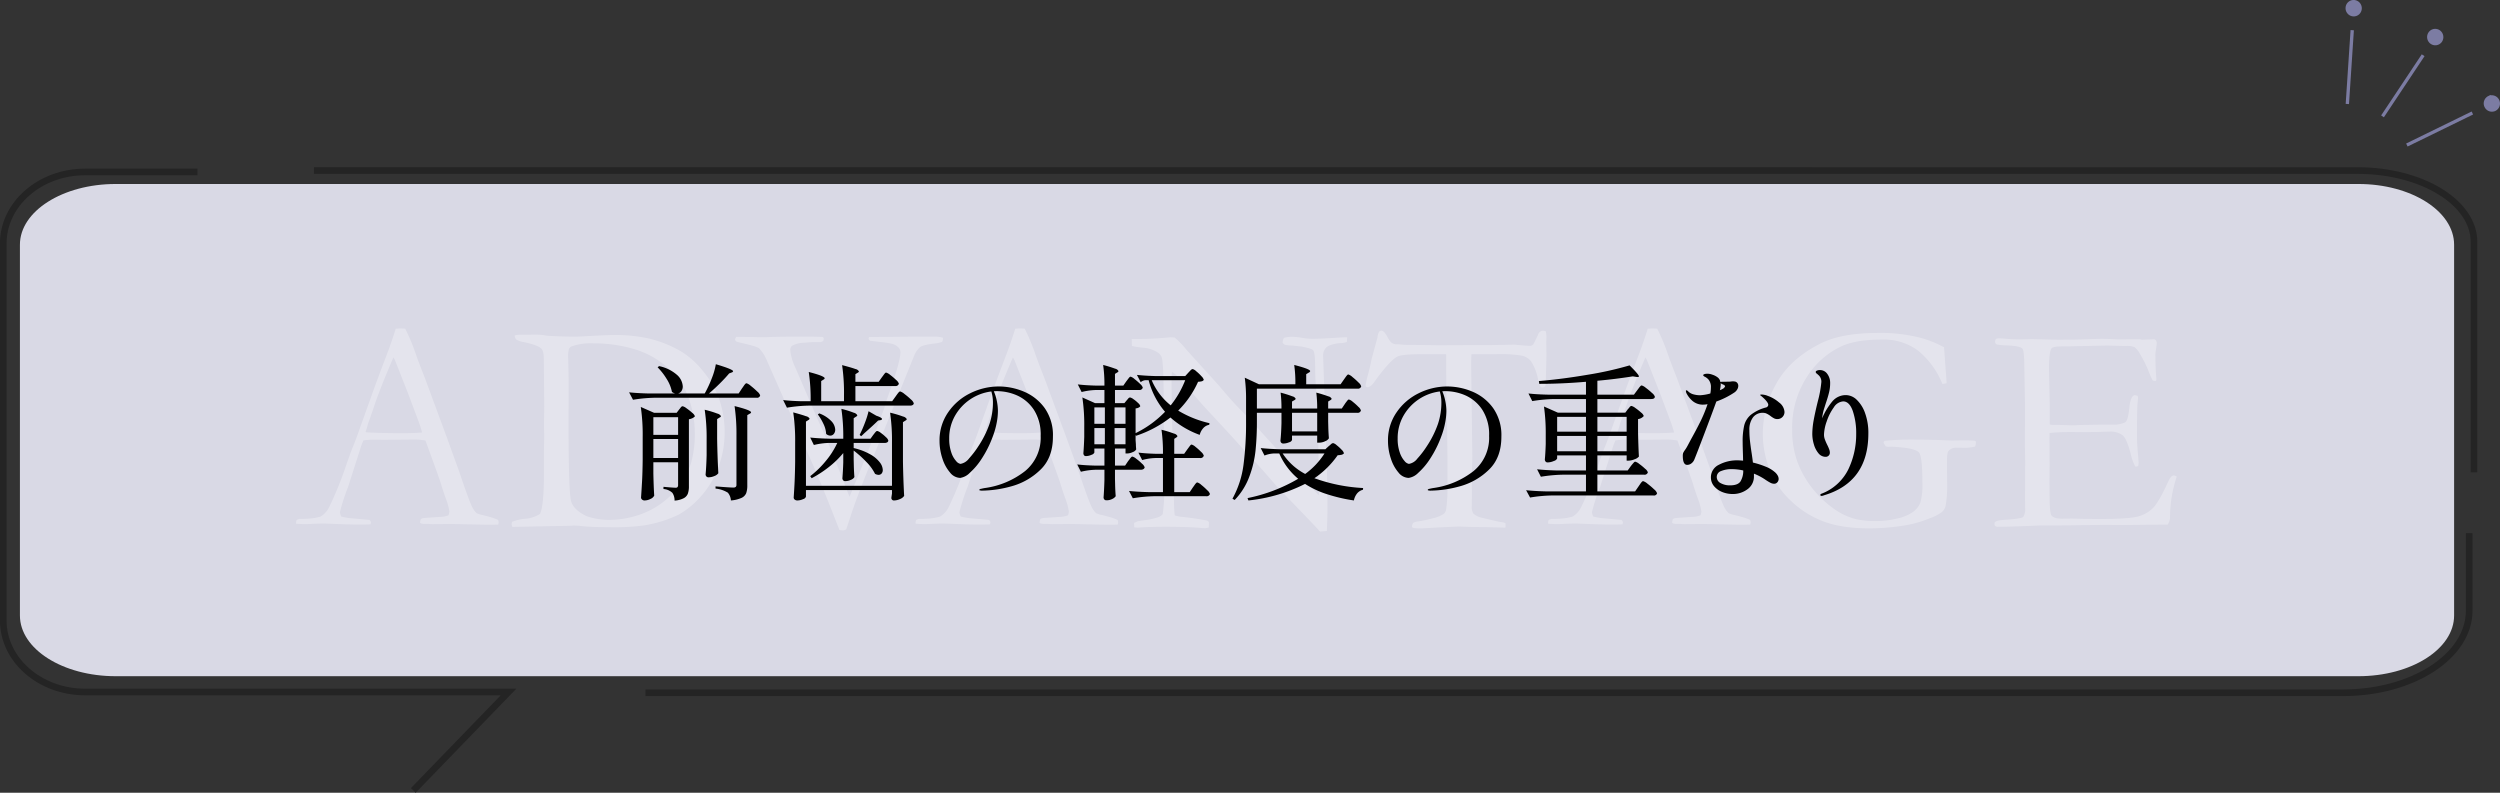
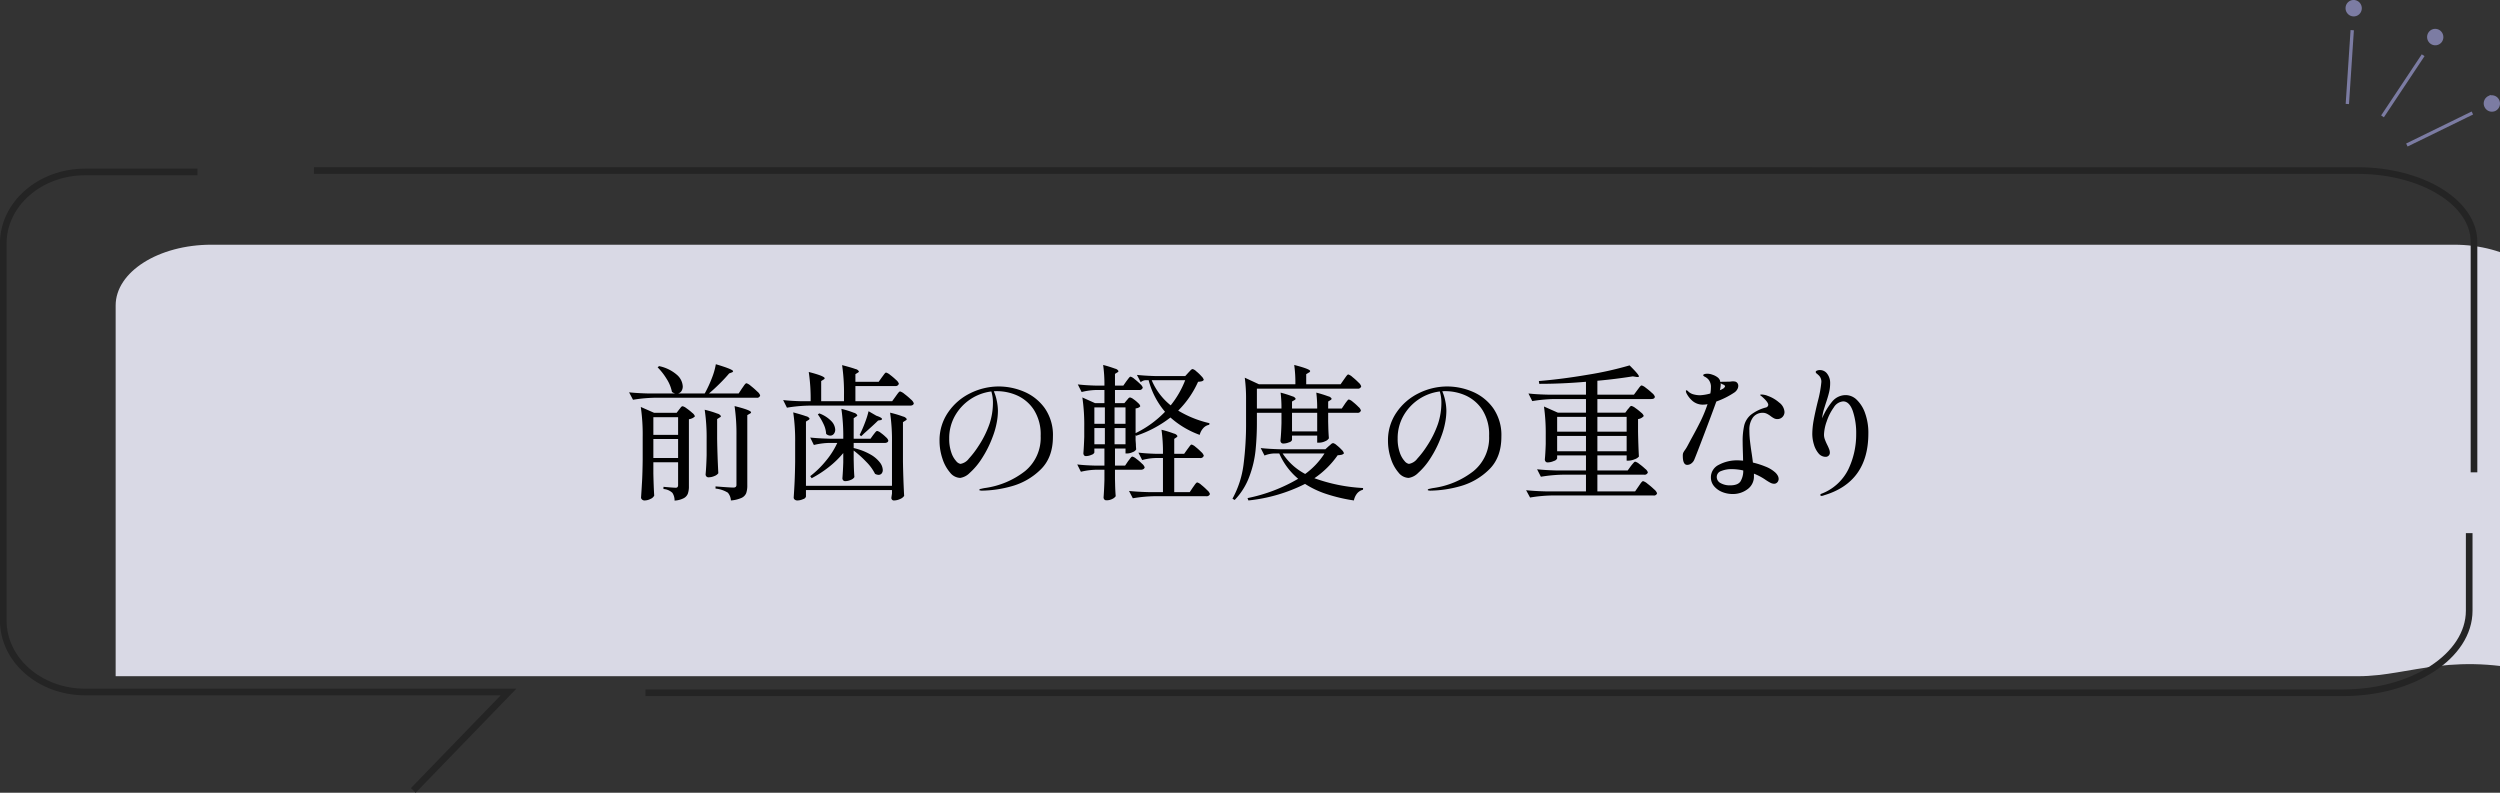
<svg xmlns="http://www.w3.org/2000/svg" id="ふきだし_01.svg" width="751.81" height="238.4" viewBox="0 0 751.81 238.4">
  <rect x="0" y="0" width="751.81" height="238.4" fill="#333333" stroke="none" />
  <defs>
    <style>
      .cls-1 {
        fill: #d9d9e5;
      }

      .cls-1, .cls-2, .cls-3, .cls-4, .cls-5 {
        fill-rule: evenodd;
      }

      .cls-2 {
        fill: #fff;
        opacity: 0.3;
      }

      .cls-4 {
        fill: none;
        stroke: #242424;
        stroke-width: 2px;
      }

      .cls-5 {
        fill: #7c7ca3;
        stroke: #7c7ca3;
        stroke-width: 1px;
      }
    </style>
  </defs>
-   <path id="シェイプ_1280" data-name="シェイプ 1280" class="cls-1" d="M1747.22,2419.01H1072.78c-15.9,0-28.79-8.17-28.79-18.26v-111.5c0-10.08,12.89-18.26,28.79-18.26h674.44c15.9,0,28.79,8.18,28.79,18.26v111.5C1776.01,2410.84,1763.12,2419.01,1747.22,2419.01Z" transform="translate(-1038 -2215.66)" />
-   <path id="ADVANTAGE" class="cls-2" d="M1127.03,2372.88v0.26c1.11,0.09,2.02.13,2.73,0.13,0.44,0,1.15-.02,2.15-0.08q2.28-.09,3.21-0.09c0.61,0,1.64.03,3.08,0.09,3.1,0.14,5.83.22,8.17,0.22,0.7,0,1.71-.02,3.03-0.05a2.507,2.507,0,0,0,.14-0.66,1.07,1.07,0,0,0-.49-0.7l-5.98-.53a19.5,19.5,0,0,1-2.46-.48,4.093,4.093,0,0,1-.39-1.32,61.036,61.036,0,0,1,2.46-7.6l3.87-12.09q0.18-.57.75-1.89a28.808,28.808,0,0,1,3.3-.22l2.77,0.05,9.4-.09a18.735,18.735,0,0,1,3.17.31q4.08,11.055,4.67,13.03c0.4,1.32.86,2.71,1.38,4.18a19.4,19.4,0,0,1,1.15,4.1,4.161,4.161,0,0,1-.27,1.19,8.363,8.363,0,0,1-2.72.48l-4.62.31a2.737,2.737,0,0,0-.96.31,3.169,3.169,0,0,0-.22,1.18,2.112,2.112,0,0,0,.88.27h0.96a8.647,8.647,0,0,1,.95.05c0.36,0.03.72,0.05,1.08,0.05l5.31-.07,4.4,0.1q5.67,0.135,7.91.13c0.38,0,1.04-.01,1.98-0.04a2.541,2.541,0,0,0,.13-0.66,2.317,2.317,0,0,0-.18-0.75,17.939,17.939,0,0,0-2.81-.97c-0.38-.11-1.05-0.29-2-0.52a6.792,6.792,0,0,1-1.65-.53,7.288,7.288,0,0,1-1.62-2.53q-0.885-1.9-3.7-10.26l-3.55-9.8-6.67-18.06c-1.2-3.02-2.07-5.29-2.59-6.81a61.14,61.14,0,0,0-3.34-8.04l-1.54-.05-1.29.09q-1.32,4.125-2.24,6.59c-2.47,6.5-4.02,10.67-4.66,12.48l-4.14,11.56q-1.005,2.895-2.11,5.54c-0.23.55-.8,2.14-1.71,4.74a105.463,105.463,0,0,1-5.15,12.7,6.718,6.718,0,0,1-2.63,2.9,17.129,17.129,0,0,1-4,.62c-0.5.03-.85,0.04-1.05,0.04h-1.01a2.3,2.3,0,0,0-1.1.35,2.816,2.816,0,0,0-.18.84h0Zm20.89-27.38a7.977,7.977,0,0,0,.46-1.38,22.4,22.4,0,0,1,.77-2.38c0.41-1.12.8-2.26,1.19-3.4q1.23-3.825,4.05-10.67c1.11-2.67,1.76-4.18,1.93-4.53l0.44,0.79,4,10.15q0.3,0.8,3.16,8.43a31.9,31.9,0,0,1,1.01,3.21q-2.6.225-6.03,0.22-6.015,0-10.72-.26Zm43.95,27.77a1.3,1.3,0,0,0,.09.49l0.09,0.35,17.93-.35a3.013,3.013,0,0,1,.48-0.05,18.257,18.257,0,0,1,2.64.18c2.08,0.2,4.78.31,8.09,0.31a68.192,68.192,0,0,0,10.41-.53,37.888,37.888,0,0,0,10.46-3.23,26.109,26.109,0,0,0,6.77-5.58,26.8,26.8,0,0,0,5.21-8.77,29.116,29.116,0,0,0,1.87-10.19,29.723,29.723,0,0,0-1.69-10.35,28.374,28.374,0,0,0-4.97-8.48,25.17,25.17,0,0,0-6.39-5.7,35.651,35.651,0,0,0-9.74-3.91,46.217,46.217,0,0,0-10.04-1.05q-2.64,0-8.71.35c-1.52.09-2.69,0.13-3.51,0.13q-4.26,0-8.31-.26a20.2,20.2,0,0,0-3.6-.35l-1.63.04h-3.12a7.72,7.72,0,0,0-1.41.22,1.779,1.779,0,0,0,.49,1.25,6.548,6.548,0,0,0,2.19.73c2.91,0.61,4.69,1.29,5.37,2.02,0.47,0.5.7,1.56,0.7,3.17l0.13,14.29-0.09,5.68,0.09,3.07-0.09,4.18v6.95q0,9.9-1.18,12.32a9.675,9.675,0,0,1-4.66,1.49,13.094,13.094,0,0,0-3.78.92Zm17.91-6.74q-0.81-2.49-.81-24.46l0.04-9.97q0-3.075-.13-8.18c-0.03-.52-0.04-0.98-0.04-1.36a8.479,8.479,0,0,1,.26-2.02,6.824,6.824,0,0,1,.53-0.62,17.129,17.129,0,0,1,6.77-1.01,42.228,42.228,0,0,1,12.35,1.74,26.149,26.149,0,0,1,9.91,5.47,21.7,21.7,0,0,1,5.87,7.82,30.455,30.455,0,0,1,2.41,11.6,31.772,31.772,0,0,1-1.23,9.72,25.617,25.617,0,0,1-2.99,5.73,23.568,23.568,0,0,1-5.38,5.71,24.768,24.768,0,0,1-7.54,3.92,28.062,28.062,0,0,1-8.7,1.38,20.829,20.829,0,0,1-6.77-1.14C1211.84,2369.63,1210.32,2368.18,1209.78,2366.53Zm49.7-48.14c0.12,0.06.69,0.2,1.71,0.44q4.35,1.005,5.08,1.56a11.682,11.682,0,0,1,2.17,3.27l13.46,30.47q3.285,7.38,8.53,20.9a4.887,4.887,0,0,0,1.09.13,1.884,1.884,0,0,0,.97-0.35l1.27-3.82q2.28-7.08,7.67-19.95l11.54-28.57a6.6,6.6,0,0,1,1.84-2.52c0.59-.4,2.11-0.74,4.58-1.04a8.237,8.237,0,0,0,1.93-.44,2.234,2.234,0,0,0,.26-0.92l-0.04-.35a11.585,11.585,0,0,0-3.25-.31h-4.7l-14.25.13-0.13.36a1.209,1.209,0,0,0,.4.74l3.25,0.4a26.8,26.8,0,0,1,3.43.53,4.164,4.164,0,0,1,1.91,1.12,2.028,2.028,0,0,1,.59,1.34q0,3.075-4.25,14.72c-0.27.99-.43,1.58-0.49,1.76l-3.02,8.26q-2.34,6.15-4.61,11.6l-2.94,7.21c-0.21-.5-0.43-1.06-0.66-1.67q-3.3-8.535-6.69-16.7l-2.34-5.14-6.69-15.52a15.035,15.035,0,0,1-1.45-5.14,1.553,1.553,0,0,1,.58-1.27,7.948,7.948,0,0,1,3.69-.9,38.069,38.069,0,0,1,4.04-.2h0.35a1.465,1.465,0,0,0,1.32-.44l0.09-.7a0.862,0.862,0,0,0-.4-0.4c-0.88-.03-1.78-0.05-2.72-0.07s-1.91-.02-2.9-0.02c-4.98,0-8.43.05-10.33,0.13-0.53.03-1.01,0.05-1.45,0.05h-1.45q-3.57-.09-7.12-0.09l-0.31.75a1.212,1.212,0,0,0,.44.66h0Zm53.85,54.49v0.26c1.11,0.09,2.02.13,2.73,0.13,0.43,0,1.15-.02,2.15-0.08q2.28-.09,3.21-0.09c0.61,0,1.64.03,3.07,0.09,3.11,0.14,5.83.22,8.18,0.22,0.7,0,1.71-.02,3.03-0.05a2.4,2.4,0,0,0,.13-0.66,1.048,1.048,0,0,0-.48-0.7l-5.98-.53a19.5,19.5,0,0,1-2.46-.48,4.093,4.093,0,0,1-.39-1.32,61.036,61.036,0,0,1,2.46-7.6l3.87-12.09q0.18-.57.75-1.89a28.808,28.808,0,0,1,3.3-.22l2.76,0.05,9.41-.09a18.534,18.534,0,0,1,3.16.31c2.73,7.37,4.28,11.71,4.68,13.03s0.86,2.71,1.38,4.18a19.1,19.1,0,0,1,1.14,4.1,4.062,4.062,0,0,1-.26,1.19,8.363,8.363,0,0,1-2.72.48l-4.62.31a2.737,2.737,0,0,0-.96.31,3.169,3.169,0,0,0-.22,1.18,2.112,2.112,0,0,0,.88.27h0.96a8.647,8.647,0,0,1,.95.05c0.36,0.03.72,0.05,1.07,0.05l5.32-.07,4.4,0.1c3.78,0.09,6.41.13,7.91,0.13,0.38,0,1.04-.01,1.98-0.04a3.063,3.063,0,0,0,.13-0.66,2.317,2.317,0,0,0-.18-0.75,17.939,17.939,0,0,0-2.81-.97c-0.38-.11-1.05-0.29-2-0.52a6.792,6.792,0,0,1-1.65-.53,7.288,7.288,0,0,1-1.62-2.53q-0.885-1.9-3.7-10.26l-3.55-9.8-6.67-18.06c-1.21-3.02-2.07-5.29-2.6-6.81a59.792,59.792,0,0,0-3.33-8.04l-1.54-.05-1.29.09q-1.32,4.125-2.24,6.59c-2.47,6.5-4.02,10.67-4.67,12.48l-4.13,11.56c-0.67,1.93-1.38,3.78-2.11,5.54-0.23.55-.8,2.14-1.71,4.74a105.463,105.463,0,0,1-5.15,12.7,6.718,6.718,0,0,1-2.63,2.9,17.245,17.245,0,0,1-4,.62c-0.5.03-.85,0.04-1.05,0.04h-1.02a2.294,2.294,0,0,0-1.09.35,2.816,2.816,0,0,0-.18.84h0Zm20.88-27.38a8.042,8.042,0,0,0,.47-1.38,22.4,22.4,0,0,1,.77-2.38c0.41-1.12.8-2.26,1.19-3.4q1.23-3.825,4.04-10.67c1.12-2.67,1.76-4.18,1.94-4.53l0.44,0.79,4,10.15q0.3,0.8,3.15,8.43a29.511,29.511,0,0,1,1.02,3.21q-2.6.225-6.03,0.22c-4.01,0-7.59-.09-10.72-0.26Zm47.67-25.27a9.346,9.346,0,0,1,4.38,1.5,3,3,0,0,1,1.1,1.4q0.48,1.5.57,9.85l0.08,12.48v5.97c0.09,4.84.14,8.16,0.14,9.98a59.558,59.558,0,0,1-.49,8.88,3.223,3.223,0,0,1-1.36.92,21.346,21.346,0,0,1-4.04.88l-2.07.31-1.14.52,0.04,1.32a10.356,10.356,0,0,0,1.15.09l0.61-.05q3.345-.21,7.74-0.21c4.16,0,7.69.11,10.59,0.35a9.327,9.327,0,0,0,1.19.08,3.922,3.922,0,0,0,1.14-.22l0.04-1.67a3.16,3.16,0,0,1-.52-0.39c-2.7-.53-5.44-0.92-8.22-1.19l-1.54-.35c-0.12-1.14-.19-2.33-0.22-3.56l-0.31-14.54q-0.435-15.075-.44-23.65l0.13-1.49a16.389,16.389,0,0,1,1.81,1.49c0.43,0.44,1.49,1.64,3.16,3.61q4,4.65,6.07,6.85,7.65,8.175,12.44,13.63c0.21,0.2.53,0.52,0.97,0.96s1.39,1.47,2.86,3.08l3.78,4.35c0.5,0.59,1.45,1.6,2.86,3.03q9.045,9.315,10.59,11.08l2.05-.18c0.12-3.22.18-5.32,0.18-6.28q0-6.69-.27-15.74l-0.26-8.83,0.04-1.85-0.35-6.37-0.48-13.88a3.432,3.432,0,0,1,1.05-2.33,4.931,4.931,0,0,1,1.89-.84,10.246,10.246,0,0,1,2.29-.37,5.7,5.7,0,0,0,1.93-.38l0.09-1.36h-0.75c-0.61,0-1.72.06-3.34,0.18q-4.26.255-6.28,0.26a19.462,19.462,0,0,1-3.28-.31,19.3,19.3,0,0,0-3.05-.3,7.986,7.986,0,0,0-2.33.35,3.97,3.97,0,0,0-.4,1.32,1.533,1.533,0,0,0,.71.74,12.169,12.169,0,0,0,2.33.22q1.665,0.225,2.46.27c2.23,0.41,3.47.8,3.73,1.18q0.585,0.8.58,5.63,0,2.685.3,6.22c0.21,2.36.33,3.96,0.36,4.81q0.3,9.315.3,11.12v1.89l0.09,4.13-0.17,2.63c0,0.24.08,2.39,0.26,6.46l-0.04.71q-2.43-2.55-3.96-4.27l-10.51-11.64q-6.675-7.38-8.98-9.71c-1.54-1.56-3.25-3.43-5.12-5.63l-1.32-1.58-9.28-10.24c-0.29-.32-0.55-0.61-0.79-0.88a23.783,23.783,0,0,0-3.43-3.51c-0.52-.03-0.92-0.05-1.18-0.05-0.33,0-.9.05-1.72,0.13a98.008,98.008,0,0,1-9.97.36l0.04,2.1A27.32,27.32,0,0,0,1381.88,2320.23Zm67.5,8.13a19.829,19.829,0,0,0-.7,3.17,0.963,0.963,0,0,0,.17.48l0.4,0.09c0.7,0,1.52-.73,2.46-2.18q4.26-5.79,6.42-6.99,1.365-.765,7.69-0.76h7.08l0.04,11.73,0.18,3.51,0.17,16.31v7.47a46.967,46.967,0,0,1-.39,7.6,2.33,2.33,0,0,1-.62,1.32,8.874,8.874,0,0,1-3.3,1.38,36.564,36.564,0,0,1-4.35.95,3.492,3.492,0,0,0-1.62.46,2.088,2.088,0,0,0-.4,1.3l0.62,0.26a17.822,17.822,0,0,0,2.41.09l4.71-.27,6.41-.3c1.73,0.1,4.31.17,7.74,0.19l6.24,0.16v-1.32a3.9,3.9,0,0,0-1.36-.35q-1.365-.225-5.41-1.23a5.957,5.957,0,0,1-2.85-1.28,3.5,3.5,0,0,1-.53-2.2l0.04-3.25-0.04-5.85c0.12-3.02.17-5.07,0.17-6.16l-0.35-27.31q0-1.455.09-3.21h7.43a38.968,38.968,0,0,1,7.89.47,4.954,4.954,0,0,1,2.53,1.57,14.87,14.87,0,0,1,2.19,5.62,7.252,7.252,0,0,0,.66,2.03,0.779,0.779,0,0,0,.62.33,1.68,1.68,0,0,0,.83-0.31,2.052,2.052,0,0,0,.18-0.87c0.14-4.92.22-7.82,0.22-8.72l-0.05-3.71,0.05-1.75a6.935,6.935,0,0,0-.22-1.57,3.115,3.115,0,0,0-.88-0.17,1.687,1.687,0,0,0-1.41,1.24c-0.88,1.82-1.36,2.79-1.45,2.9a1.336,1.336,0,0,1-1.05.43c-0.47,0-1.7-.09-3.69-0.26a8.451,8.451,0,0,0-1.1-.09l-6.82.13h-3.6l-12.26.05-10.38-.14-1.89-.17-0.44.04a2.979,2.979,0,0,1-1.4-.5,6.186,6.186,0,0,1-1.23-1.74q-1.02-1.89-1.8-1.89a0.931,0.931,0,0,0-.71.37,3.985,3.985,0,0,0-.48,1.7l-1.8,6.63c-0.12.79-.47,2.32-1.06,4.57h0Zm54.16,44.52v0.26c1.11,0.09,2.02.13,2.73,0.13,0.44,0,1.15-.02,2.15-0.08q2.28-.09,3.21-0.09c0.61,0,1.64.03,3.07,0.09,3.11,0.14,5.84.22,8.18,0.22,0.7,0,1.71-.02,3.03-0.05a2.4,2.4,0,0,0,.13-0.66,1.048,1.048,0,0,0-.48-0.7l-5.98-.53a19.5,19.5,0,0,1-2.46-.48,4.093,4.093,0,0,1-.39-1.32,61.036,61.036,0,0,1,2.46-7.6l3.87-12.09q0.18-.57.75-1.89a28.808,28.808,0,0,1,3.3-.22l2.76,0.05,9.41-.09a18.735,18.735,0,0,1,3.17.31q4.08,11.055,4.67,13.03c0.39,1.32.86,2.71,1.38,4.18a19.4,19.4,0,0,1,1.15,4.1,4.161,4.161,0,0,1-.27,1.19,8.363,8.363,0,0,1-2.72.48l-4.62.31a2.737,2.737,0,0,0-.96.31,3.169,3.169,0,0,0-.22,1.18,2.112,2.112,0,0,0,.88.27h0.96a8.647,8.647,0,0,1,.95.05c0.36,0.03.72,0.05,1.07,0.05l5.32-.07,4.4,0.1q5.67,0.135,7.91.13c0.38,0,1.04-.01,1.98-0.04a2.541,2.541,0,0,0,.13-0.66,2.317,2.317,0,0,0-.18-0.75,17.939,17.939,0,0,0-2.81-.97c-0.38-.11-1.05-0.29-2-0.52a6.792,6.792,0,0,1-1.65-.53,7.288,7.288,0,0,1-1.62-2.53q-0.885-1.9-3.7-10.26l-3.55-9.8-6.67-18.06c-1.2-3.02-2.07-5.29-2.59-6.81a61.14,61.14,0,0,0-3.34-8.04l-1.54-.05-1.29.09q-1.32,4.125-2.24,6.59c-2.47,6.5-4.02,10.67-4.66,12.48l-4.14,11.56c-0.67,1.93-1.38,3.78-2.11,5.54-0.23.55-.8,2.14-1.71,4.74a105.463,105.463,0,0,1-5.15,12.7,6.718,6.718,0,0,1-2.63,2.9,17.129,17.129,0,0,1-4,.62c-0.5.03-.85,0.04-1.05,0.04h-1.02a2.294,2.294,0,0,0-1.09.35,2.816,2.816,0,0,0-.18.84h0Zm20.89-27.38a8.931,8.931,0,0,0,.46-1.38,22.4,22.4,0,0,1,.77-2.38c0.41-1.12.8-2.26,1.19-3.4q1.23-3.825,4.05-10.67c1.11-2.67,1.76-4.18,1.93-4.53l0.44,0.79,4,10.15q0.3,0.8,3.16,8.43a31.9,31.9,0,0,1,1.01,3.21q-2.6.225-6.03,0.22c-4.01,0-7.59-.09-10.72-0.26Zm90.56-28.39a47.93,47.93,0,0,0-12.37-1.32q-10.95,0-17.32,3.26-9.045,4.6-13.12,11.97a30.806,30.806,0,0,0-4.06,15.05,29.928,29.928,0,0,0,2.59,12.09,25.074,25.074,0,0,0,5.74,7.99,28.539,28.539,0,0,0,9.58,6.18q5.55,2.22,14.26,2.22a65.756,65.756,0,0,0,11.21-1.01,33.744,33.744,0,0,0,6.94-2.07,12.636,12.636,0,0,0,3.52-1.82,3.714,3.714,0,0,0,1.1-1.74,35.182,35.182,0,0,0,.48-7.56l-0.04-5.75c0-1.88.14-2.98,0.44-3.3a2.935,2.935,0,0,1,2.33-1.01l2.85,0.04a14.843,14.843,0,0,0,2.86-.39,4.443,4.443,0,0,0,.22-1.23,0.571,0.571,0,0,0-.09-0.37,0.593,0.593,0,0,0-.39-0.16c-1.12-.06-2.07-0.09-2.86-0.09l-4.09.05-4.53-.18q-3.855-.09-5.58-0.09a82.677,82.677,0,0,0-9.93.36,0.952,0.952,0,0,0-.31.57l0.66,1.1c0.29,0.05.53,0.1,0.7,0.13l1.19-.05,1.76,0.13c3.57,0.27,5.7.82,6.37,1.65s1.01,3.79,1.01,8.86a20.506,20.506,0,0,1-.59,6.15,6.538,6.538,0,0,1-2.22,2.83,12.523,12.523,0,0,1-4.83,2,25.907,25.907,0,0,1-5.85.75,29.158,29.158,0,0,1-6.15-.48,19.638,19.638,0,0,1-6.29-2.73,31.177,31.177,0,0,1-7.01-6.43,29.378,29.378,0,0,1-4.59-8.02,27.258,27.258,0,0,1-1.63-9.72,28.069,28.069,0,0,1,4.44-15.99,24.584,24.584,0,0,1,10.68-9.32q4.305-1.89,12.04-1.89a17.123,17.123,0,0,1,10.71,3.34,24.958,24.958,0,0,1,7.31,10.02l1.24-.22c0-.73-0.09-2.11-0.27-4.13l-0.48-6.68A31.783,31.783,0,0,0,1614.99,2317.11Zm22.8,56.1a0.815,0.815,0,0,0,.24.64,1.4,1.4,0,0,0,.9.22q3.735,0,11.65-.36c0.59-.03,1.22-0.04,1.89-0.04h5.36l13.19-.18,5.54,0.05,12.35-.13h0.96a4.01,4.01,0,0,0,.71-2.42,38.594,38.594,0,0,1,2.02-12,1.578,1.578,0,0,0-.88-0.35c-0.56,0-1.11.6-1.67,1.81q-2.775,6.12-4.59,7.98a9.884,9.884,0,0,1-4.64,2.58q-2.82.72-11.3,0.73c-2.34,0-4.31-.03-5.91-0.07s-2.51-.07-2.74-0.07l-2.69.05c-1.67,0-2.75-.32-3.25-0.97q-0.525-.7-0.57-5.19l-0.04-4.98,0.04-5.11-0.04-8.09,0.04-1.46a76.181,76.181,0,0,1,8-.26h2.86c2.14,0,3.75-.02,4.83-0.07s1.83-.06,2.24-0.06a6.019,6.019,0,0,1,4.07,1.12c0.83,0.74,1.63,2.6,2.39,5.56a16.031,16.031,0,0,0,1.37,3.82h0.3a1.384,1.384,0,0,0,.58-0.18,6.409,6.409,0,0,0,.13-1.05q0-.225-0.24-3.03c-0.17-1.88-.25-3.58-0.25-5.1,0-5.71.08-9.11,0.22-10.2a8.806,8.806,0,0,0,.09-1.01,2.739,2.739,0,0,0-.09-0.66,2.6,2.6,0,0,0-1.05-.22q-1.14.45-1.47,3.78c-0.22,2.23-.55,3.61-0.99,4.13-0.27.36-1.17,0.66-2.73,0.93q-7.47,0-12.22.17a8.087,8.087,0,0,1-.92.05c-0.53,0-1.55-.03-3.08-0.09-0.96-.03-1.7-0.04-2.19-0.04h-0.75a3.994,3.994,0,0,1-1.06-.14v-6.1c-0.14-6.68-.22-10.2-0.22-10.55q0-5.145.75-6.2c0.32-.41,1.29-0.61,2.91-0.61h1.1l12.53-.27c0.62,0,1.25.02,1.89,0.05,2.41,0.06,3.74.08,4,.08a5.926,5.926,0,0,1,2.56.36,6.662,6.662,0,0,1,1.71,2.19,33.919,33.919,0,0,1,2.44,4.88,23.524,23.524,0,0,0,1.3,2.95,2.926,2.926,0,0,0,.86.13,0.44,0.44,0,0,0,.26-0.35c-0.2-2.11-.31-4.69-0.31-7.74,0-.2.07-0.73,0.2-1.58a14.067,14.067,0,0,0,.2-1.89,2.434,2.434,0,0,0-.31-0.75l-0.44-.22-3.65.14-0.74-.14-6.25.05q-3.99-.18-5.01-0.18c-0.76,0-2.22.05-4.39,0.13s-5.19.14-9.06,0.14l-7.73-.18-3.25.09a51.888,51.888,0,0,1-5.37-.27c-0.58-.03-1.08-0.04-1.49-0.04a1.413,1.413,0,0,0-.7.22,2.015,2.015,0,0,0-.22.83,0.913,0.913,0,0,0,.57.8,21.856,21.856,0,0,0,2.94.26c2.61,0.09,4.18.41,4.71,0.97,0.35,0.38.54,2.07,0.57,5.06l0.22,12.54-0.05,11.05,0.09,5.29-0.04,11.18,0.04,3.08a4.241,4.241,0,0,1-.61,2.46c-0.68.36-2.44,0.62-5.28,0.8a12.922,12.922,0,0,0-2.55.35,2.059,2.059,0,0,0-.75.47Z" transform="translate(-1038 -2215.66)" />
+   <path id="シェイプ_1280" data-name="シェイプ 1280" class="cls-1" d="M1747.22,2419.01H1072.78v-111.5c0-10.08,12.89-18.26,28.79-18.26h674.44c15.9,0,28.79,8.18,28.79,18.26v111.5C1776.01,2410.84,1763.12,2419.01,1747.22,2419.01Z" transform="translate(-1038 -2215.66)" />
  <path id="前歯の軽度の重なり" class="cls-3" d="M1260.13,2333.99h-8.93q1.665-1.41,3.32-3.06c1.1-1.1,2.02-2.09,2.75-2.97l0.79-.3a0.532,0.532,0,0,0,.4-0.36q0-.57-5.19-2.11a20.459,20.459,0,0,1-1.17,4.12,36.008,36.008,0,0,1-2,4.37l-0.18.31h-8.05a1.657,1.657,0,0,0,1.06-.72,2.573,2.573,0,0,0,.39-1.43,4.958,4.958,0,0,0-1.73-3.44,11.753,11.753,0,0,0-5.39-2.64l-0.44.36a19.094,19.094,0,0,1,2.75,3.54,11.224,11.224,0,0,1,1.56,3.85,2.439,2.439,0,0,0,1.01.48h-8.05c-2.29-.06-4.24-0.17-5.85-0.35l1.18,2.24a44.881,44.881,0,0,1,6.6-.61h30.58a0.914,0.914,0,0,0,1.06-.71,2.7,2.7,0,0,0-.9-1.18,22.194,22.194,0,0,0-1.92-1.68,3.728,3.728,0,0,0-1.27-.79,0.591,0.591,0,0,0-.38.2,4.524,4.524,0,0,0-.48.62q-0.285.42-.51,0.72Zm-0.66,27.41a0.893,0.893,0,0,1-.22.69,1.128,1.128,0,0,1-.75.19c-0.58,0-2.36-.11-5.32-0.35v0.66a8.647,8.647,0,0,1,3.7,1.23,3.933,3.933,0,0,1,.92,2.34,9.68,9.68,0,0,0,3.19-.77,2.75,2.75,0,0,0,1.41-1.43,6.974,6.974,0,0,0,.33-2.38V2340.5l0.75-.44a0.591,0.591,0,0,0,.39-0.39q0-.66-4.97-1.89a57.66,57.66,0,0,1,.57,9.02v14.6Zm-24.99-6.73h7.44v6.82a1.05,1.05,0,0,1-.16.64,0.72,0.72,0,0,1-.59.2c-0.47,0-1.69-.09-3.65-0.27v0.66a4.321,4.321,0,0,1,2.68,1.15,4.091,4.091,0,0,1,.66,2.33,6.786,6.786,0,0,0,2.77-.73,2.628,2.628,0,0,0,1.23-1.38,6.579,6.579,0,0,0,.31-2.25v-20.1a3.743,3.743,0,0,0,1.06-.33,2.515,2.515,0,0,0,.75-0.55,2.134,2.134,0,0,0-.8-1.04,15.469,15.469,0,0,0-1.71-1.36,3.228,3.228,0,0,0-1.19-.64,0.86,0.86,0,0,0-.59.42c-0.22.28-.38,0.48-0.47,0.59l-0.74.97h-6.78l-4-1.76a57.749,57.749,0,0,1,.57,9.02v6.78q-0.045,3.96-.18,6.4c-0.09,1.63-.19,3.31-0.31,5.04a0.8,0.8,0,0,0,.31.61,1.05,1.05,0,0,0,.71.27,3.873,3.873,0,0,0,1.84-.47,2.133,2.133,0,0,0,1.1-.99q-0.165-2.37-.26-6.6v-3.43Zm16.02-2.15c-0.06,2.4-.17,4.34-0.31,5.8a0.894,0.894,0,0,0,.24.62,0.8,0.8,0,0,0,.64.26,4.475,4.475,0,0,0,1.78-.39,2.548,2.548,0,0,0,1.17-.84q-0.27-4.875-.36-10.34v-5.94l0.75-.48a0.616,0.616,0,0,0,.4-0.4,1.624,1.624,0,0,0-1.08-.77,30.28,30.28,0,0,0-3.81-1.16,57.484,57.484,0,0,1,.58,9.02v4.62Zm-16.02-6.08v-5.32h7.44v5.32h-7.44Zm7.44,1.24v5.72h-7.44v-5.72h7.44Zm60.32-17.21h-7v-2.29l0.71-.44a0.579,0.579,0,0,0,.35-0.39,1.539,1.539,0,0,0-1.1-.73c-0.73-.28-2.05-0.66-3.96-1.16a57.66,57.66,0,0,1,.57,9.02v1.84h-6.86v-6.07l0.7-.44a0.572,0.572,0,0,0,.35-0.39q0-.66-4.79-1.9a55.043,55.043,0,0,1,.57,8.8h-2.64c-2.2-.05-4.08-0.17-5.63-0.35l1.14,2.29a44.949,44.949,0,0,1,6.6-.62h30.45a1.485,1.485,0,0,0,.75-0.17,0.685,0.685,0,0,0,.35-0.53,2.662,2.662,0,0,0-.88-1.17,20.127,20.127,0,0,0-1.91-1.62,3.694,3.694,0,0,0-1.3-.77,0.571,0.571,0,0,0-.38.19,6.207,6.207,0,0,0-.5.62c-0.21.28-.37,0.51-0.49,0.68l-1.05,1.45h-11.05v-4.57h11.97a0.977,0.977,0,0,0,1.1-.71,2.531,2.531,0,0,0-.83-1.12,18.648,18.648,0,0,0-1.79-1.52,3.392,3.392,0,0,0-1.21-.7,0.514,0.514,0,0,0-.35.2,7.389,7.389,0,0,0-.46.59c-0.19.27-.35,0.47-0.46,0.62Zm-2.46,17.12h-5.06v-6.16l0.74-.49a0.575,0.575,0,0,0,.36-0.39,1.589,1.589,0,0,0-1.06-.77,28.384,28.384,0,0,0-3.74-1.17,56.924,56.924,0,0,1,.57,8.98h-4.09q-3.435-.09-5.85-0.35l1.1,2.24a21.206,21.206,0,0,1,4.49-.62h2.55a24.231,24.231,0,0,1-3.39,5.35,28.052,28.052,0,0,1-4.75,4.64l0.44,0.62a33.343,33.343,0,0,0,5.15-3.35,28.1,28.1,0,0,0,4.35-4.22v2.82c-0.06,1.9-.15,3.49-0.26,4.75a0.9,0.9,0,0,0,.22.61,0.735,0.735,0,0,0,.61.27,4.019,4.019,0,0,0,1.74-.4,1.933,1.933,0,0,0,1.04-.83q-0.135-1.635-.18-3.57l-0.04-1.67v-2.73a31.934,31.934,0,0,1,3.8,3.41,13.768,13.768,0,0,1,2.62,3.59,2.307,2.307,0,0,0,1.06.31,1.2,1.2,0,0,0,.92-0.4,1.613,1.613,0,0,0,.35-1.1,3.953,3.953,0,0,0-.88-2.24,9.3,9.3,0,0,0-2.84-2.4,18.236,18.236,0,0,0-5.03-1.92v-1.54h9.32a1.436,1.436,0,0,0,.75-0.17,0.662,0.662,0,0,0,.35-0.53,2.024,2.024,0,0,0-.7-1.01,12.157,12.157,0,0,0-1.54-1.3,2.746,2.746,0,0,0-1.1-.59,0.6,0.6,0,0,0-.4.22,3.958,3.958,0,0,0-.41.48c-0.14.18-.26,0.34-0.38,0.48Zm-0.58-8.27a25.651,25.651,0,0,1-1.1,3.49,38.737,38.737,0,0,1-1.58,3.63l0.44,0.4a8.427,8.427,0,0,0,.84-0.79q2.985-2.64,4.26-3.92l0.75-.13a0.5,0.5,0,0,0,.44-0.31c0-.29-0.57-0.63-1.71-1.01Zm7.04,22.44h-25.87v-19.32l0.75-.48a0.609,0.609,0,0,0,.35-0.4,1.534,1.534,0,0,0-1.08-.73c-0.72-.27-2-0.66-3.85-1.16a57.574,57.574,0,0,1,.58,9.02v5.85c-0.03,2.41-.09,4.39-0.16,5.96s-0.17,3.16-.28,4.78a0.786,0.786,0,0,0,.3.61,1.174,1.174,0,0,0,.8.27,4.158,4.158,0,0,0,1.73-.4,1.163,1.163,0,0,0,.86-0.75v-1.98h25.87v1.06c-0.11.73-.17,1.13-0.17,1.19a0.742,0.742,0,0,0,.79.88,4.41,4.41,0,0,0,1.83-.44,2.657,2.657,0,0,0,1.21-.93q-0.27-4.875-.36-10.34v-11.83l0.75-.49a0.586,0.586,0,0,0,.4-0.44,1.7,1.7,0,0,0-1.12-.77,33.056,33.056,0,0,0-3.9-1.16,57.66,57.66,0,0,1,.57,9.02v12.98Zm-22.3-21.48a16.56,16.56,0,0,1,1.71,2.89,7.665,7.665,0,0,1,.79,2.97,1.9,1.9,0,0,0,1.24.52,1.324,1.324,0,0,0,1.05-.5,1.93,1.93,0,0,0,.44-1.3,3.96,3.96,0,0,0-1.16-2.55,9.685,9.685,0,0,0-3.63-2.33Zm54.42-8.4a19.244,19.244,0,0,0-8.55,2.02,17.155,17.155,0,0,0-6.69,5.77,14.728,14.728,0,0,0-2.58,8.58,16.777,16.777,0,0,0,.86,5.28,12.009,12.009,0,0,0,2.29,4.22,4.066,4.066,0,0,0,3.06,1.63,5.069,5.069,0,0,0,2.86-1.5,20.568,20.568,0,0,0,3.63-4.31,32.811,32.811,0,0,0,3.28-6.55,23.75,23.75,0,0,0,1.18-4.07,19.37,19.37,0,0,0,.4-3.72,15.306,15.306,0,0,0-.35-3.08,13.859,13.859,0,0,0-.88-2.82,8.051,8.051,0,0,1,1.01-.04,15.09,15.09,0,0,1,5.94,1.27,11.832,11.832,0,0,1,5.06,4.29,13.711,13.711,0,0,1,2.07,7.9,12.925,12.925,0,0,1-4.69,10.58,25.1,25.1,0,0,1-12.08,5.09,11.565,11.565,0,0,0-1.14.24,0.654,0.654,0,0,0-.57.33,0.283,0.283,0,0,0,.26.15,2.121,2.121,0,0,0,.57.07,34.417,34.417,0,0,0,8.83-1.3,19.975,19.975,0,0,0,8.69-4.93q3.825-3.63,3.82-10.01a14.113,14.113,0,0,0-2.5-8.62,14.668,14.668,0,0,0-6.25-4.93,19.582,19.582,0,0,0-7.53-1.54h0Zm-1.76,4.84a20.242,20.242,0,0,1-1.01,6.36,29.791,29.791,0,0,1-3.39,6.8,26.854,26.854,0,0,1-2.83,3.69,3.99,3.99,0,0,1-2.53,1.59,2.194,2.194,0,0,1-1.3-.84,7.1,7.1,0,0,1-1.45-2.57,12.309,12.309,0,0,1-.64-4.25,13.6,13.6,0,0,1,1.71-6.75,14.664,14.664,0,0,1,10.96-7.37,11.429,11.429,0,0,1,.48,3.34h0Zm39.74,18.96h-3.04v-5.14h3.17v1.49H1377a4.016,4.016,0,0,0,1.65-.42,1.825,1.825,0,0,0,1.03-.81c-0.06-.64-0.09-1.16-0.09-1.54l-0.09-1.23v-1.54l0.14,0.22a34.562,34.562,0,0,0,10.34-5.5,27.03,27.03,0,0,0,8.8,5.23,4.68,4.68,0,0,1,1.1-2.06,3.07,3.07,0,0,1,1.76-.97l0.08-.49a32.041,32.041,0,0,1-9.41-3.78,28.764,28.764,0,0,0,5.98-8.67,5.707,5.707,0,0,0,1.12-.15,1.072,1.072,0,0,0,.6-0.42,2.449,2.449,0,0,0-.71-1.1,12.611,12.611,0,0,0-1.54-1.47,2.653,2.653,0,0,0-1.1-.69,1.165,1.165,0,0,0-.68.44c-0.28.3-.48,0.5-0.59,0.62l-0.97,1.06h-8.67q-3.435-.09-5.85-0.36l1.14,2.2a2.5,2.5,0,0,1,1.41-.61h0.97a23.88,23.88,0,0,0,4.93,9.5,31.3,31.3,0,0,1-8.85,6.43v-7.44a2.469,2.469,0,0,0,.86-0.22,1.31,1.31,0,0,0,.55-0.44,1.815,1.815,0,0,0-.64-0.95,9.918,9.918,0,0,0-1.4-1.16,2.665,2.665,0,0,0-1.04-.53,0.844,0.844,0,0,0-.57.37c-0.21.25-.35,0.42-0.44,0.51l-0.7.84h-2.82v-3.96h7.22a1.011,1.011,0,0,0,1.14-.71,2.361,2.361,0,0,0-.79-1.1,18.682,18.682,0,0,0-1.7-1.49,3.139,3.139,0,0,0-1.16-.71,0.6,0.6,0,0,0-.4.24c-0.15.17-.29,0.35-0.44,0.55s-0.29.4-.44,0.58l-0.92,1.32h-2.51v-3.52l0.7-.44a0.6,0.6,0,0,0,.36-0.4,1.461,1.461,0,0,0-1.02-.73,36.524,36.524,0,0,0-3.6-1.12,41.931,41.931,0,0,1,.39,6.21h-2.55q-3.21-.09-5.46-0.36l1.15,2.29a19.885,19.885,0,0,1,4.4-.61h2.46v3.96h-2.81l-3.83-1.72a56.578,56.578,0,0,1,.57,8.93v2.91c-0.06,1.99-.15,3.63-0.26,4.92a1.014,1.014,0,0,0,.19.62,0.651,0.651,0,0,0,.55.26,4.081,4.081,0,0,0,1.7-.39,1.343,1.343,0,0,0,.86-0.66v-1.23h3.03v5.14h-2.64c-2.17-.05-4.02-0.17-5.54-0.35l1.1,2.2a21.451,21.451,0,0,1,4.57-.61h2.51V2360c-0.06,2.11-.15,3.85-0.26,5.23a0.924,0.924,0,0,0,.22.62,0.757,0.757,0,0,0,.61.26,3.749,3.749,0,0,0,1.83-.42,2.451,2.451,0,0,0,.99-0.81c-0.09-1.09-.15-2.27-0.18-3.56l-0.04-1.68v-2.72h7.79a1.487,1.487,0,0,0,.75-0.18,0.819,0.819,0,0,0,.39-0.53,2.361,2.361,0,0,0-.79-1.1,14.327,14.327,0,0,0-1.72-1.47,3.107,3.107,0,0,0-1.18-.68,0.6,0.6,0,0,0-.4.24,5.291,5.291,0,0,0-.44.55c-0.15.2-.29,0.39-0.44,0.57Zm18.08-25.69a28.423,28.423,0,0,1-4.36,7.57,19.127,19.127,0,0,1-5.72-7.57h10.08Zm-27.32,13.11v-4.93h3.16v4.93h-3.16Zm6.07,0v-4.93h3.3v4.93h-3.3Zm-2.91,6.16h-3.16v-4.88h3.16v4.88Zm6.21-4.88v4.88h-3.3v-4.88h3.3Zm17.64,7.74h-2.99v-4.49l0.66-.44a0.6,0.6,0,0,0,.31-0.39,1.5,1.5,0,0,0-1.04-.75,31.052,31.052,0,0,0-3.76-1.15,48.3,48.3,0,0,1,.44,7.22h-2.37c-1.94-.06-3.61-0.18-5.02-0.35l1.14,2.24a16.829,16.829,0,0,1,3.96-.61h2.29v10.25h-4.35q-3.435-.09-5.86-0.35l1.15,2.2a43.385,43.385,0,0,1,6.6-.62h15.44a1.016,1.016,0,0,0,1.15-.66,2.522,2.522,0,0,0-.82-1.14,17.9,17.9,0,0,0-1.76-1.59,3.223,3.223,0,0,0-1.21-.75,0.551,0.551,0,0,0-.37.2,4.443,4.443,0,0,0-.49.62c-0.19.28-.34,0.49-0.46,0.64l-0.97,1.45h-4.66V2353.4h7.74a1.016,1.016,0,0,0,1.15-.71,2.514,2.514,0,0,0-.79-1.12,17.556,17.556,0,0,0-1.7-1.52,3.049,3.049,0,0,0-1.16-.7,0.478,0.478,0,0,0-.36.2c-0.11.13-.27,0.33-0.46,0.59s-0.34.47-.46,0.62Zm47.39-13.6h-4.09v-2.11l0.7-.44a0.572,0.572,0,0,0,.35-0.39,1.4,1.4,0,0,0-1.01-.73,34.319,34.319,0,0,0-3.61-1.12,36.844,36.844,0,0,1,.27,4.79h-7.57v-2.11l0.75-.44a0.6,0.6,0,0,0,.35-0.39,1.4,1.4,0,0,0-.99-0.73,33.136,33.136,0,0,0-3.54-1.12,38.891,38.891,0,0,1,.26,4.79h-7.39v-5.98h30.27a0.971,0.971,0,0,0,1.1-.7,2.618,2.618,0,0,0-.83-1.17,20.325,20.325,0,0,0-1.81-1.63,3.34,3.34,0,0,0-1.23-.77,0.548,0.548,0,0,0-.37.22,5.983,5.983,0,0,0-.51.66c-0.21.3-.35,0.5-0.44,0.62l-1.01,1.45h-10.34v-3.04l0.79-.48a0.622,0.622,0,0,0,.4-0.44q0-.615-4.8-1.85a37.95,37.95,0,0,1,.35,5.81H1416.6l-4.27-1.98a47.3,47.3,0,0,1,.39,6.64v6.47a96.374,96.374,0,0,1-.77,13.09,28.7,28.7,0,0,1-3.32,10.19l0.66,0.39a20.107,20.107,0,0,0,4.42-7.06,31.4,31.4,0,0,0,1.87-7.92,85.381,85.381,0,0,0,.4-8.69v-2.55h7.39v3.08c-0.06,2.2-.16,3.96-0.31,5.28a0.977,0.977,0,0,0,.22.62,0.792,0.792,0,0,0,.62.26,4.451,4.451,0,0,0,1.76-.37,1.2,1.2,0,0,0,.88-0.69v-1.32h7.57v2.12h0.57a4.322,4.322,0,0,0,1.85-.44,2.183,2.183,0,0,0,1.1-.88c-0.09-1.06-.15-2.2-0.18-3.44l-0.04-1.58v-2.64h8.75a0.964,0.964,0,0,0,1.1-.7,2.247,2.247,0,0,0-.77-1.1,16.049,16.049,0,0,0-1.67-1.5,3.049,3.049,0,0,0-1.16-.7,0.5,0.5,0,0,0-.36.19c-0.11.14-.27,0.33-0.46,0.58s-0.33.44-.42,0.59Zm-14.96,6.87v-5.59h7.57v5.59h-7.57Zm6.73,14.08a27.065,27.065,0,0,0,7-6.91,6.89,6.89,0,0,0,1.21-.15,1.405,1.405,0,0,0,.68-0.42,2.228,2.228,0,0,0-.68-1.06,12.272,12.272,0,0,0-1.5-1.38,2.58,2.58,0,0,0-1.08-.64,1.244,1.244,0,0,0-.7.39,7.988,7.988,0,0,1-.62.53l-1.01.93h-13.59q-3.435-.09-5.86-0.36l1.15,2.25a8.445,8.445,0,0,1,2.81-.62h1.63a20.614,20.614,0,0,0,5.68,7.61,49.184,49.184,0,0,1-15.23,5.81l0.27,0.71a48.935,48.935,0,0,0,17.03-4.98,27.783,27.783,0,0,0,6.49,3.06,49.783,49.783,0,0,0,8.2,1.92,4.776,4.776,0,0,1,.97-2.12,3.378,3.378,0,0,1,1.76-1.1l0.04-.52a50.518,50.518,0,0,1-14.65-2.95h0Zm3.04-7.44a22.607,22.607,0,0,1-5.81,6.16,18.168,18.168,0,0,1-6.78-6.16h12.59Zm36.91-20.15a19.244,19.244,0,0,0-8.55,2.02,17.155,17.155,0,0,0-6.69,5.77,14.728,14.728,0,0,0-2.58,8.58,16.777,16.777,0,0,0,.86,5.28,12.009,12.009,0,0,0,2.29,4.22,4.066,4.066,0,0,0,3.06,1.63,5.069,5.069,0,0,0,2.86-1.5,20.568,20.568,0,0,0,3.63-4.31,32.811,32.811,0,0,0,3.28-6.55,23.75,23.75,0,0,0,1.18-4.07,19.37,19.37,0,0,0,.4-3.72,15.306,15.306,0,0,0-.35-3.08,13.859,13.859,0,0,0-.88-2.82,8.051,8.051,0,0,1,1.01-.04,15.017,15.017,0,0,1,5.94,1.27,11.832,11.832,0,0,1,5.06,4.29,13.711,13.711,0,0,1,2.07,7.9,12.925,12.925,0,0,1-4.69,10.58,25.1,25.1,0,0,1-12.08,5.09,11.565,11.565,0,0,0-1.14.24,0.654,0.654,0,0,0-.57.33,0.283,0.283,0,0,0,.26.15,2.121,2.121,0,0,0,.57.07,34.417,34.417,0,0,0,8.83-1.3,19.975,19.975,0,0,0,8.69-4.93q3.825-3.63,3.82-10.01a14.113,14.113,0,0,0-2.5-8.62,14.668,14.668,0,0,0-6.25-4.93,19.582,19.582,0,0,0-7.53-1.54h0Zm-1.76,4.84a20.242,20.242,0,0,1-1.01,6.36,29.791,29.791,0,0,1-3.39,6.8,26.854,26.854,0,0,1-2.83,3.69,3.99,3.99,0,0,1-2.53,1.59,2.194,2.194,0,0,1-1.3-.84,7.244,7.244,0,0,1-1.45-2.57,12.309,12.309,0,0,1-.64-4.25,13.6,13.6,0,0,1,1.71-6.75,14.664,14.664,0,0,1,10.96-7.37,11.429,11.429,0,0,1,.48,3.34h0Zm56.02,20.42h-9.11v-4.54h8.8v1.59h0.53a5.065,5.065,0,0,0,1.87-.42,2.886,2.886,0,0,0,1.29-.81q-0.165-2.775-.26-7.44v-3.83a2.756,2.756,0,0,0,1.72-.92,2.134,2.134,0,0,0-.8-1.04,16.738,16.738,0,0,0-1.71-1.36,3.407,3.407,0,0,0-1.19-.64,0.86,0.86,0,0,0-.59.42,5.516,5.516,0,0,1-.51.59l-0.75,1.02h-8.4v-4.1h16.19c0.7,0,1.07-.23,1.1-0.7a2.478,2.478,0,0,0-.86-1.12,18.643,18.643,0,0,0-1.85-1.54,3.447,3.447,0,0,0-1.25-.73,0.551,0.551,0,0,0-.37.2,5.1,5.1,0,0,0-.51.62c-0.21.28-.35,0.47-0.44,0.59l-1.01,1.36h-11v-4.18q5.37-.48,10.65-1.32l1.14,0.18a1.441,1.441,0,0,0,.51,0,0.194,0.194,0,0,0,.19-0.18c0-.35-0.93-1.45-2.81-3.3a101.918,101.918,0,0,1-12.5,2.8q-7.83,1.335-14.78,1.91l0.13,0.84q6.78,0,14.04-.62v3.87H1503.5q-3.435-.075-5.86-0.35l1.15,2.29a44.949,44.949,0,0,1,6.6-.62h9.55v4.1h-8.45l-4.18-1.85a57.474,57.474,0,0,1,.53,8.49v2.77c-0.06,1.88-.15,3.43-0.27,4.67a0.95,0.95,0,0,0,.22.61,0.71,0.71,0,0,0,.57.27,4.714,4.714,0,0,0,1.94-.44,1.454,1.454,0,0,0,.97-0.75v-0.93h8.67v4.54h-8.85q-3.435-.09-5.85-0.36l1.14,2.25a44.949,44.949,0,0,1,6.6-.62h6.96v5.02h-12.15q-3.435-.09-5.85-0.35l1.19,2.2a43.62,43.62,0,0,1,6.6-.62h30.49a0.936,0.936,0,0,0,1.1-.66,2.7,2.7,0,0,0-.9-1.19,21.492,21.492,0,0,0-1.96-1.67,3.731,3.731,0,0,0-1.32-.79,0.512,0.512,0,0,0-.37.2,3.649,3.649,0,0,0-.49.61c-0.19.28-.36,0.52-0.5,0.73l-1.06,1.54h-11.35v-5.02h14.03a1.01,1.01,0,0,0,1.15-.7,2.208,2.208,0,0,0-.82-1.08,16.759,16.759,0,0,0-1.76-1.45,3.2,3.2,0,0,0-1.21-.68,0.552,0.552,0,0,0-.37.19c-0.13.14-.3,0.33-0.51,0.58s-0.35.43-.44,0.55Zm-21.21-11.66v-4.45h8.67v4.45h-8.67Zm12.1,0v-4.45h8.8v4.45h-8.8Zm-3.43,1.27v4.62h-8.67v-4.62h8.67Zm12.23,0v4.62h-8.8v-4.62h8.8Zm32.47-13.11a2.783,2.783,0,0,0,.79-0.88,2.026,2.026,0,0,0,.31-1.06,1.35,1.35,0,0,0-.31-0.9,1.141,1.141,0,0,0-.83-0.42,2.908,2.908,0,0,0-.49-0.04,4.048,4.048,0,0,0-.5.04,3.034,3.034,0,0,1-.55.05l-1.98.04a1.647,1.647,0,0,0-.71.09,2.221,2.221,0,0,0-.72-1.32,5.2,5.2,0,0,0-1.74-.92,4.158,4.158,0,0,0-1.5-.27,2.77,2.77,0,0,0-.88.13,0.435,0.435,0,0,0-.35.36,1.25,1.25,0,0,0,.59.46,3.734,3.734,0,0,1,.99.77,3.482,3.482,0,0,1,.75,2.46,8.983,8.983,0,0,1-.17,1.76,13.527,13.527,0,0,1-3.08.53,7.474,7.474,0,0,1-1.96-.26,3.606,3.606,0,0,1-1.52-.8,1.3,1.3,0,0,0-.62-0.44,0.18,0.18,0,0,0-.17.22,1.863,1.863,0,0,0,.26.84,7.537,7.537,0,0,0,1.81,2.22,4.768,4.768,0,0,0,3.25,1.04,6.059,6.059,0,0,0,1.19-.14,40.841,40.841,0,0,1-2.09,5.11q-1.215,2.46-2.88,5.45l-1.01,1.9a10.918,10.918,0,0,1-.93,1.49,4.708,4.708,0,0,0-.44.77,2.628,2.628,0,0,0-.09.82c0,1.82.44,2.72,1.32,2.72a2.029,2.029,0,0,0,1.21-.41,2.676,2.676,0,0,0,.91-1.13c0.44-1.05,1.46-3.68,3.05-7.87s2.8-7.41,3.59-9.64a24.433,24.433,0,0,0,5.5-2.77h0Zm-4.18-2.38v-0.39a1,1,0,0,0,.4.28,2.735,2.735,0,0,0,.44.2,0.746,0.746,0,0,1,.48.49,1.538,1.538,0,0,1-.88.83,1.218,1.218,0,0,1-.37.2,1.283,1.283,0,0,0-.33.15,7.34,7.34,0,0,0,.26-1.76h0Zm12.63,8.54a2.731,2.731,0,0,1,1.12.22,6.513,6.513,0,0,1,1.17.7,7.168,7.168,0,0,0,1.14.75,2.177,2.177,0,0,0,1.01.22,2.117,2.117,0,0,0,2.11-2.15,3.839,3.839,0,0,0-1.62-2.84,10.438,10.438,0,0,0-3.44-2,4.018,4.018,0,0,0-.94-0.29,5.152,5.152,0,0,0-.9-0.11c-0.27,0-.4.04-0.4,0.13a0.612,0.612,0,0,0,.35.35q2.07,1.77,2.07,2.64a0.914,0.914,0,0,1-.79.8,12.457,12.457,0,0,0-4.47,2.2,6.154,6.154,0,0,0-1.96,3.12,21.011,21.011,0,0,0-.48,5.06c0,0.79.03,2.07,0.09,3.83l0.04,1.76c-0.76-.06-1.27-0.09-1.54-0.09a11.572,11.572,0,0,0-5.76,1.34,4.148,4.148,0,0,0-2.38,3.76,4.059,4.059,0,0,0,.97,2.69,6.263,6.263,0,0,0,2.46,1.74,8.3,8.3,0,0,0,3.04.59,7.281,7.281,0,0,0,4.55-1.45,4.655,4.655,0,0,0,1.92-3.92v-0.75a17.3,17.3,0,0,1,3.3,1.72,16.317,16.317,0,0,0,1.6.99,2.61,2.61,0,0,0,1.17.33,1.28,1.28,0,0,0,.97-0.44,1.525,1.525,0,0,0,.39-1.06,2.126,2.126,0,0,0-.33-1.05,3.841,3.841,0,0,0-.94-1.06,9.393,9.393,0,0,0-2.69-1.56,25.36,25.36,0,0,0-3.78-1.21c-0.06-.59-0.18-1.47-0.35-2.64-0.24-1.52-.41-2.82-0.53-3.89a28.254,28.254,0,0,1-.18-3.15,6.141,6.141,0,0,1,1.1-3.92,3.594,3.594,0,0,1,2.91-1.36h0Zm-9.86,21.82a5.618,5.618,0,0,1-2.77-.66,2.071,2.071,0,0,1-1.19-1.89,1.87,1.87,0,0,1,1.32-1.76,8.241,8.241,0,0,1,3.26-.57,15.95,15.95,0,0,1,3.39.4,6.169,6.169,0,0,1-.84,3.3c-0.53.79-1.58,1.18-3.17,1.18h0Zm34.94-27.14a5.267,5.267,0,0,0-4.05,1.78,20.039,20.039,0,0,0-3.17,5.21,16.772,16.772,0,0,1,.49-2.55l0.61-1.94q0.66-1.935.99-3.3a11.664,11.664,0,0,0,.33-2.77,4.5,4.5,0,0,0-.86-2.81,2.637,2.637,0,0,0-2.22-1.15,2.007,2.007,0,0,0-.92.18,0.5,0.5,0,0,0-.35.39,0.733,0.733,0,0,0,.35.51c0.23,0.19.45,0.39,0.66,0.59a2.655,2.655,0,0,1,.7,1.9,34.487,34.487,0,0,1-1.05,5.76q-0.795,3.21-1.24,5.61a24.374,24.374,0,0,0-.44,4.29,10.979,10.979,0,0,0,.49,3.15,7.286,7.286,0,0,0,1.38,2.66,2.759,2.759,0,0,0,2.14,1.05,1.245,1.245,0,0,0,.9-0.35,1.191,1.191,0,0,0,.37-0.92,3.087,3.087,0,0,0-.24-1.1,13.264,13.264,0,0,0-.55-1.23,15.472,15.472,0,0,1-.7-1.61,4.155,4.155,0,0,1-.27-1.47,13.061,13.061,0,0,1,.82-3.99,15.635,15.635,0,0,1,2.13-4.2,3.623,3.623,0,0,1,2.82-1.8c1.23,0,2.19.95,2.88,2.86a20.7,20.7,0,0,1,1.03,6.99,24.33,24.33,0,0,1-2.35,10.56,14.9,14.9,0,0,1-8.21,7.4,0.373,0.373,0,0,0-.22.3,0.3,0.3,0,0,0,.36.31,1.869,1.869,0,0,0,.7-0.17q13.38-3.96,13.38-18.62a17.361,17.361,0,0,0-.99-6.11,10.19,10.19,0,0,0-2.53-4.03,4.755,4.755,0,0,0-3.17-1.38h0Z" transform="translate(-1038 -2215.66)" />
  <path id="シェイプ_1276" data-name="シェイプ 1276" class="cls-4" d="M1097.37,2267.37H1063.6c-13.6,0-24.62,9.64-24.62,21.52v113.35c0,11.89,11.02,21.52,24.62,21.52h127.33l-28.64,29.6" transform="translate(-1038 -2215.66)" />
  <path id="シェイプ_1278" data-name="シェイプ 1278" class="cls-4" d="M1232.1,2423.99h510.53c20.94,0,37.92-11.05,37.92-24.69v-23.32" transform="translate(-1038 -2215.66)" />
  <path id="シェイプ_1279" data-name="シェイプ 1279" class="cls-4" d="M1781.99,2357.7v-69.29c0-11.85-15.67-21.46-35.01-21.46H1132.41" transform="translate(-1038 -2215.66)" />
  <path id="シェイプ_559" data-name="シェイプ 559" class="cls-5" d="M1766.7,2232.27l-12.22,18.38m14.24-24.95a2,2,0,0,0,.53,2.74,1.926,1.926,0,0,0,2.7-.52,2,2,0,0,0-.53-2.74A1.927,1.927,0,0,0,1768.72,2225.7Zm12.78,23.94-19.7,9.63m24.7-14.27a1.965,1.965,0,0,0-.88,2.63,1.945,1.945,0,0,0,2.6.93,1.973,1.973,0,0,0,.88-2.64A1.941,1.941,0,0,0,1786.5,2245Zm-41.13-20.27-1.47,22.2m3.84-28.65a1.923,1.923,0,0,1-2.06,1.81,1.969,1.969,0,0,1-1.81-2.11,1.925,1.925,0,0,1,2.06-1.82A1.972,1.972,0,0,1,1747.74,2218.28Z" transform="translate(-1038 -2215.66)" />
</svg>